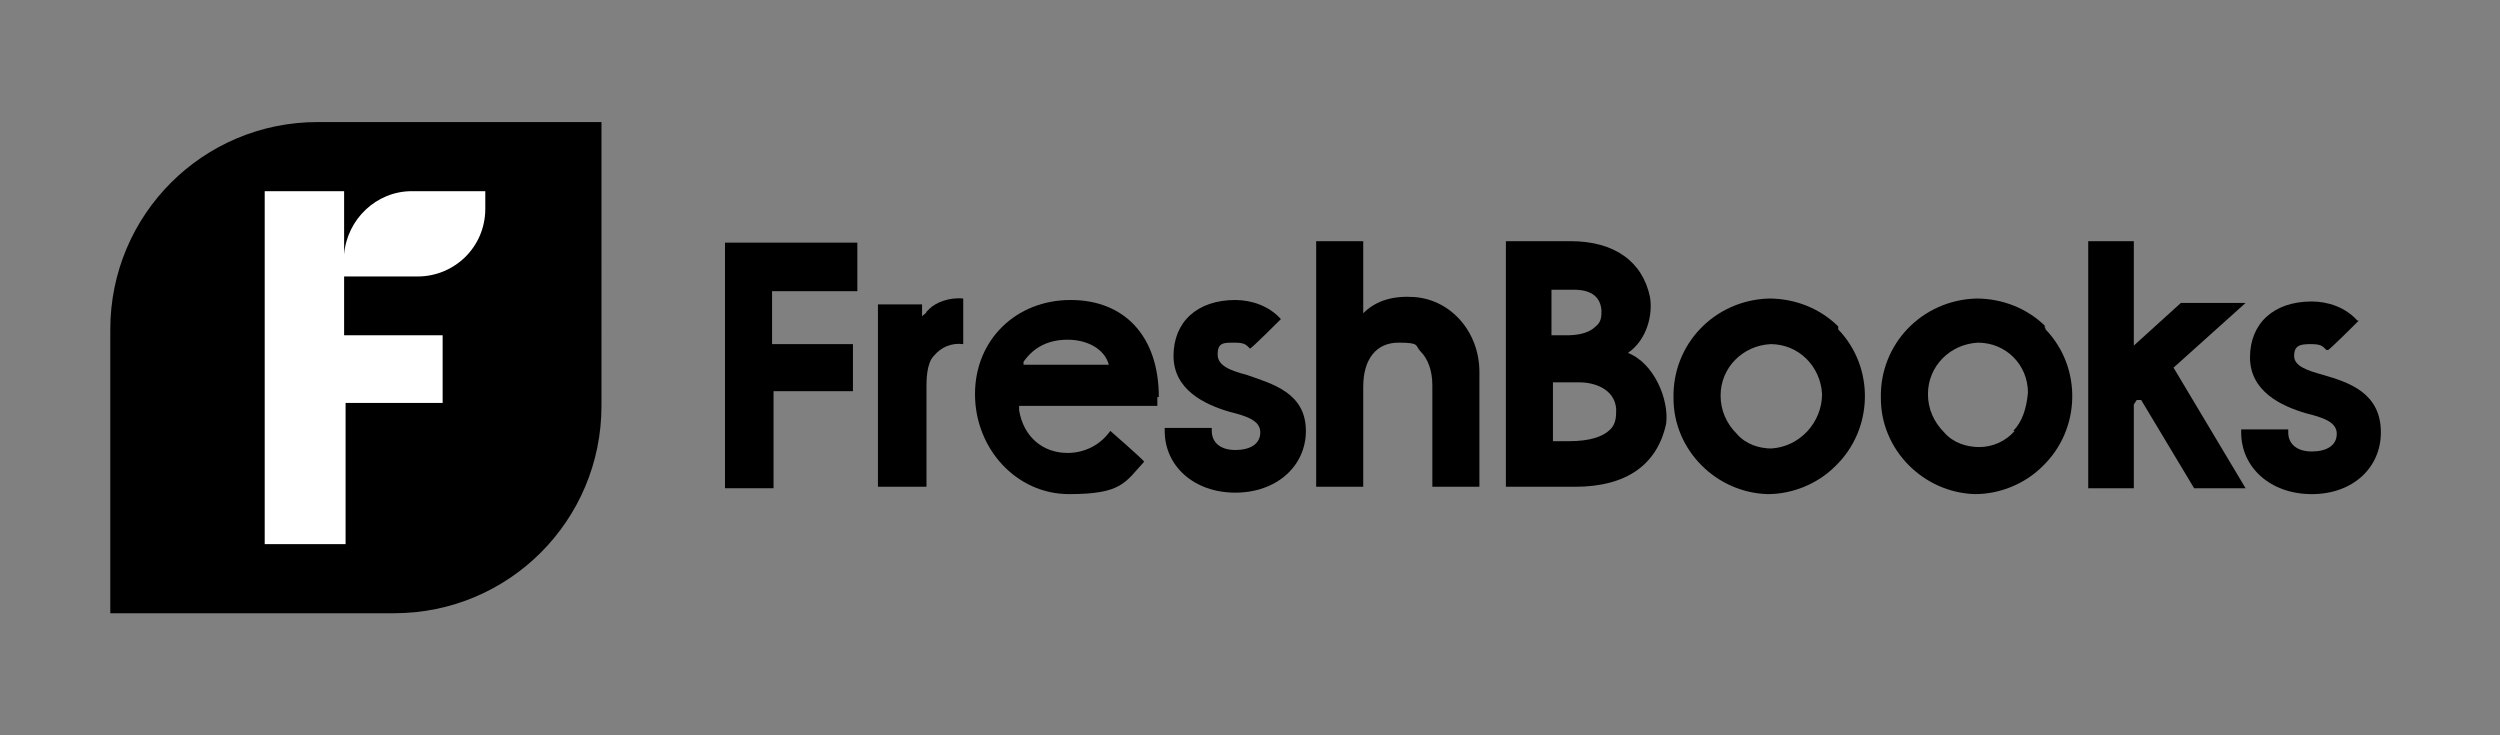
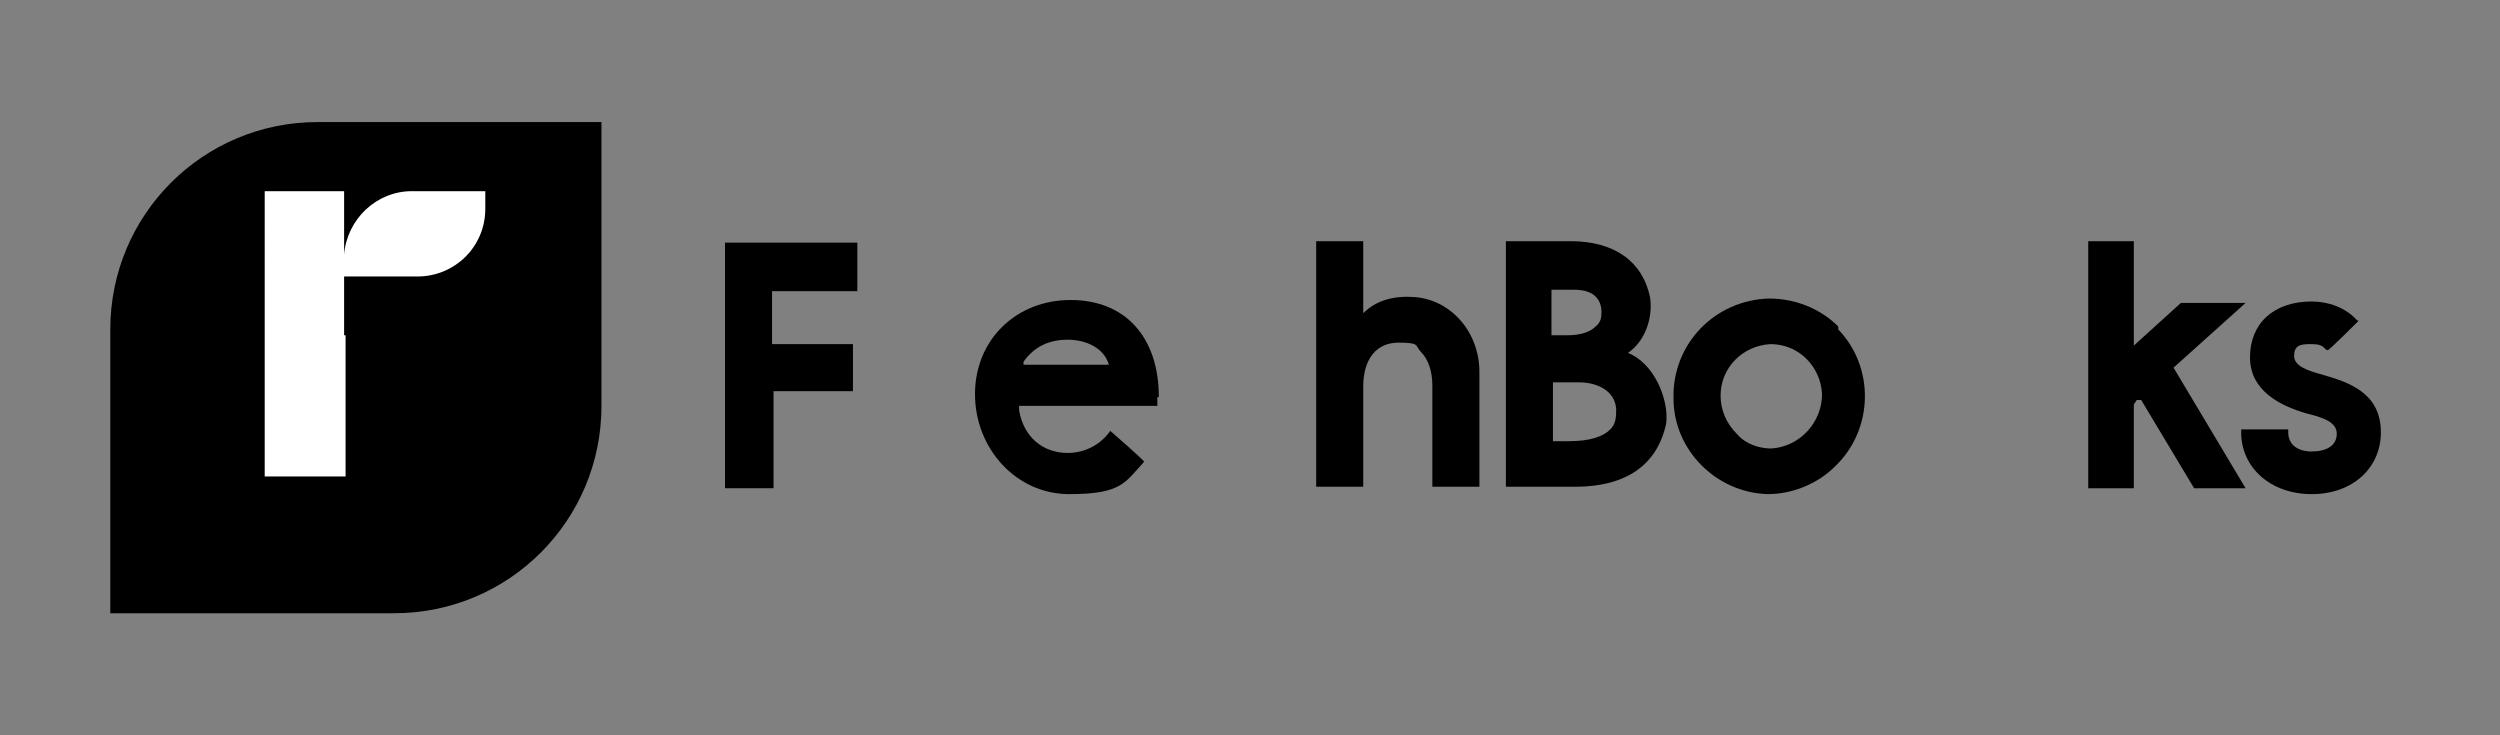
<svg xmlns="http://www.w3.org/2000/svg" id="Layer_1" version="1.1" viewBox="0 0 170 50">
  <rect x="0" y="0" width="170" height="50" fill="#808080" stroke="none" />
  <defs>
    <style>
      .st0 {
        fill: #fff;
      }
    </style>
  </defs>
  <path class="st0" d="M17.3,11.9h17.4v25.9h-17.4V11.9Z" />
-   <path d="M21.6,8.3c-7.8,0-14.1,6.3-14.1,14.1v19.3h19.3c7.8,0,14.1-6.3,14.1-14.1V8.3h-19.3ZM33,14.2c0,2.6-2.1,4.6-4.6,4.6h-5v4h6.7v4.6h-6.6v9.6h-5.5V13h5.4v4.3c.2-2.4,2.2-4.3,4.6-4.3h5v1.2Z" />
-   <path d="M59.7,20.6v12.5h3.3v-6.8c0-.4,0-1.6.5-2.1.5-.6,1.2-.9,2-.8h0v-3.1h0c-1-.1-1.9.3-2.3.7l-.2.2c0,.1-.2.2-.3.3v-.8h-3Z" />
+   <path d="M21.6,8.3c-7.8,0-14.1,6.3-14.1,14.1v19.3h19.3c7.8,0,14.1-6.3,14.1-14.1V8.3h-19.3ZM33,14.2c0,2.6-2.1,4.6-4.6,4.6h-5v4h6.7h-6.6v9.6h-5.5V13h5.4v4.3c.2-2.4,2.2-4.3,4.6-4.3h5v1.2Z" />
  <path d="M92.7,33.2v-6.9c0-1.9.9-3,2.4-3s1.1.2,1.5.6c.5.5.8,1.3.8,2.3v6.9h3.2v-7.8c0-2.7-1.9-4.9-4.4-5.1-1.4-.1-2.6.2-3.5,1.1v-4.9h-3.2v16.7h3.2Z" />
  <path d="M110.7,24h0,0c1.3-.9,1.7-2.6,1.5-3.8-.5-2.4-2.4-3.8-5.4-3.8h-4.4v16.7h4.7c3.5,0,5.6-1.5,6.2-4.3.2-1.6-.8-4.1-2.6-4.8ZM105.6,19.7h1.4c.6,0,1.8.1,1.9,1.4,0,.4,0,.8-.4,1.1-.5.5-1.3.6-2,.6h-1v-3.1ZM109.5,29.2c-.5.5-1.4.8-2.8.8h-1.1v-4h1.8c1.1,0,2.4.5,2.5,1.8,0,.5,0,1-.4,1.4Z" />
  <path d="M125,22.2c-1.2-1.2-2.9-1.9-4.7-1.9-3.7.1-6.6,3.1-6.5,6.8,0,3.5,2.9,6.4,6.4,6.5h0c1.7,0,3.4-.7,4.6-1.9,2.6-2.5,2.7-6.7.2-9.3,0-.1,0-.2,0-.2ZM120.5,30.5c-.9,0-1.8-.3-2.4-1-.7-.7-1.1-1.6-1.1-2.6,0-1.9,1.5-3.4,3.4-3.5h0c1.9,0,3.4,1.5,3.5,3.4,0,1.9-1.5,3.6-3.5,3.7Z" />
-   <path d="M139.1,22.2c-1.2-1.2-2.9-1.9-4.7-1.9-3.7.1-6.6,3.1-6.5,6.8,0,3.5,2.9,6.4,6.4,6.5h0c1.7,0,3.4-.7,4.6-1.9,2.6-2.5,2.7-6.7.2-9.3,0-.1-.1-.2-.1-.2ZM137,29.3c-.6.7-1.5,1.1-2.4,1.1s-1.8-.3-2.4-1c-.7-.7-1.1-1.6-1.1-2.6,0-1.9,1.5-3.4,3.4-3.5h0c1.9,0,3.4,1.5,3.4,3.4-.1,1.1-.4,2-1,2.6Z" />
  <path d="M145.1,27.5l.2-.3h.3l3.6,6h3.5l-4.9-8.2,4.9-4.4h-4.4l-3.2,2.9v-7.1h-3.1v16.8h3.1v-5.7Z" />
  <path d="M161.9,29.4c0-2.7-2.2-3.4-3.9-3.9h0c0,.1,0,0,0,0-1.1-.3-2-.6-2-1.3s.4-.8,1.1-.8.8.1,1.1.4h.1c0,.1,2.1-2,2.1-2h-.1c-.8-.9-2-1.3-3.1-1.3-2.6,0-4.2,1.5-4.2,3.8s2.1,3.3,3.8,3.8c1.2.3,2.1.6,2.1,1.4s-.7,1.2-1.7,1.2-1.6-.5-1.6-1.3v-.2h-3.2v.2c0,2.4,2,4.2,4.8,4.2s4.7-1.8,4.7-4.2h0Z" />
  <path d="M52.5,19.8v3.6h5.5v3.2h-5.4v6.6h-3.3v-16.7h9v3.3h-5.8Z" />
  <path d="M78.8,27c0-4.1-2.3-6.6-6-6.6s-6.5,2.7-6.5,6.4,2.8,6.8,6.4,6.8,3.8-.8,5.1-2.2h0c0-.1-2.3-2.1-2.3-2.1h0c-.7,1-1.8,1.5-2.9,1.5-1.7,0-3-1.1-3.3-2.9v-.3h9.4v-.6ZM69.6,24.8v-.2c.7-1,1.7-1.5,3-1.5s2.5.6,2.8,1.7h-5.8Z" />
-   <path d="M84.8,25.5c-1.1-.3-2-.6-2-1.4s.4-.8,1.1-.8.8.1,1.1.4h0c0,.1,2.1-2,2.1-2h0c-.8-.9-2-1.3-3.1-1.3-2.6,0-4.2,1.5-4.2,3.8s2.1,3.3,3.8,3.8c1.2.3,2.1.6,2.1,1.4s-.7,1.2-1.7,1.2-1.6-.5-1.6-1.3v-.2h-3.2v.2c0,2.4,2,4.2,4.8,4.2s4.8-1.8,4.8-4.2c0-2.6-2.3-3.2-4-3.8h0Z" />
</svg>